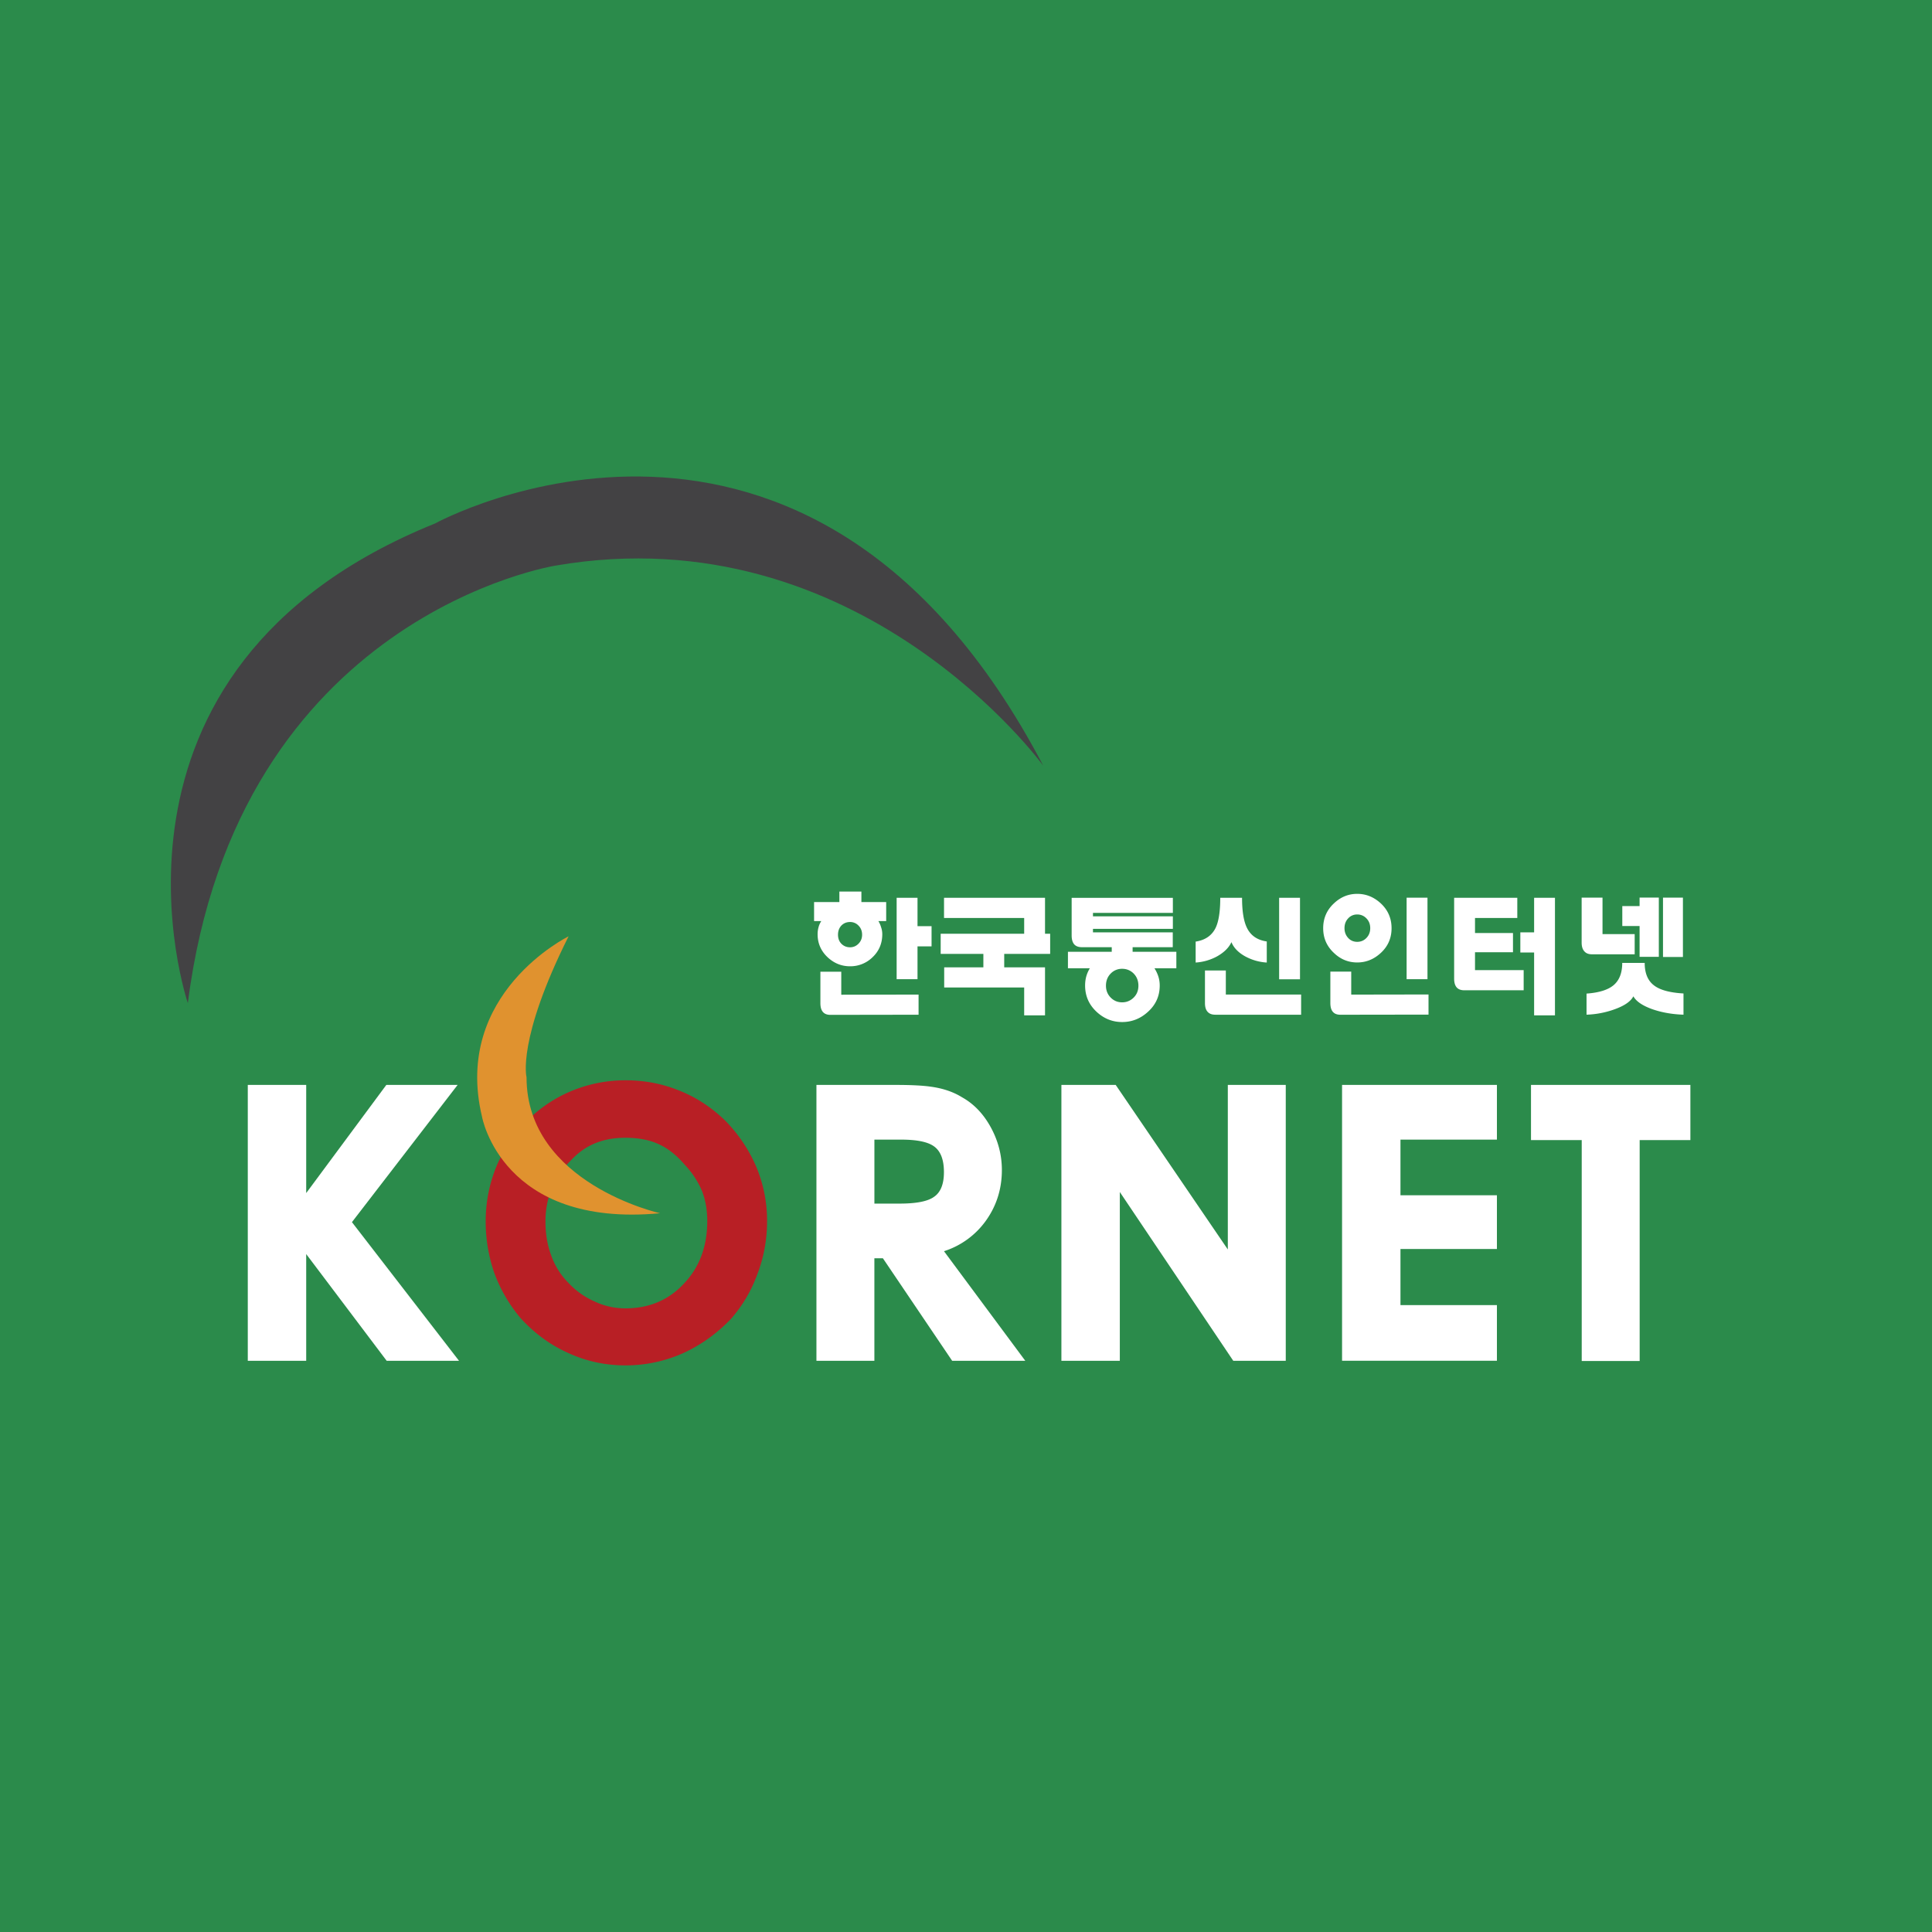
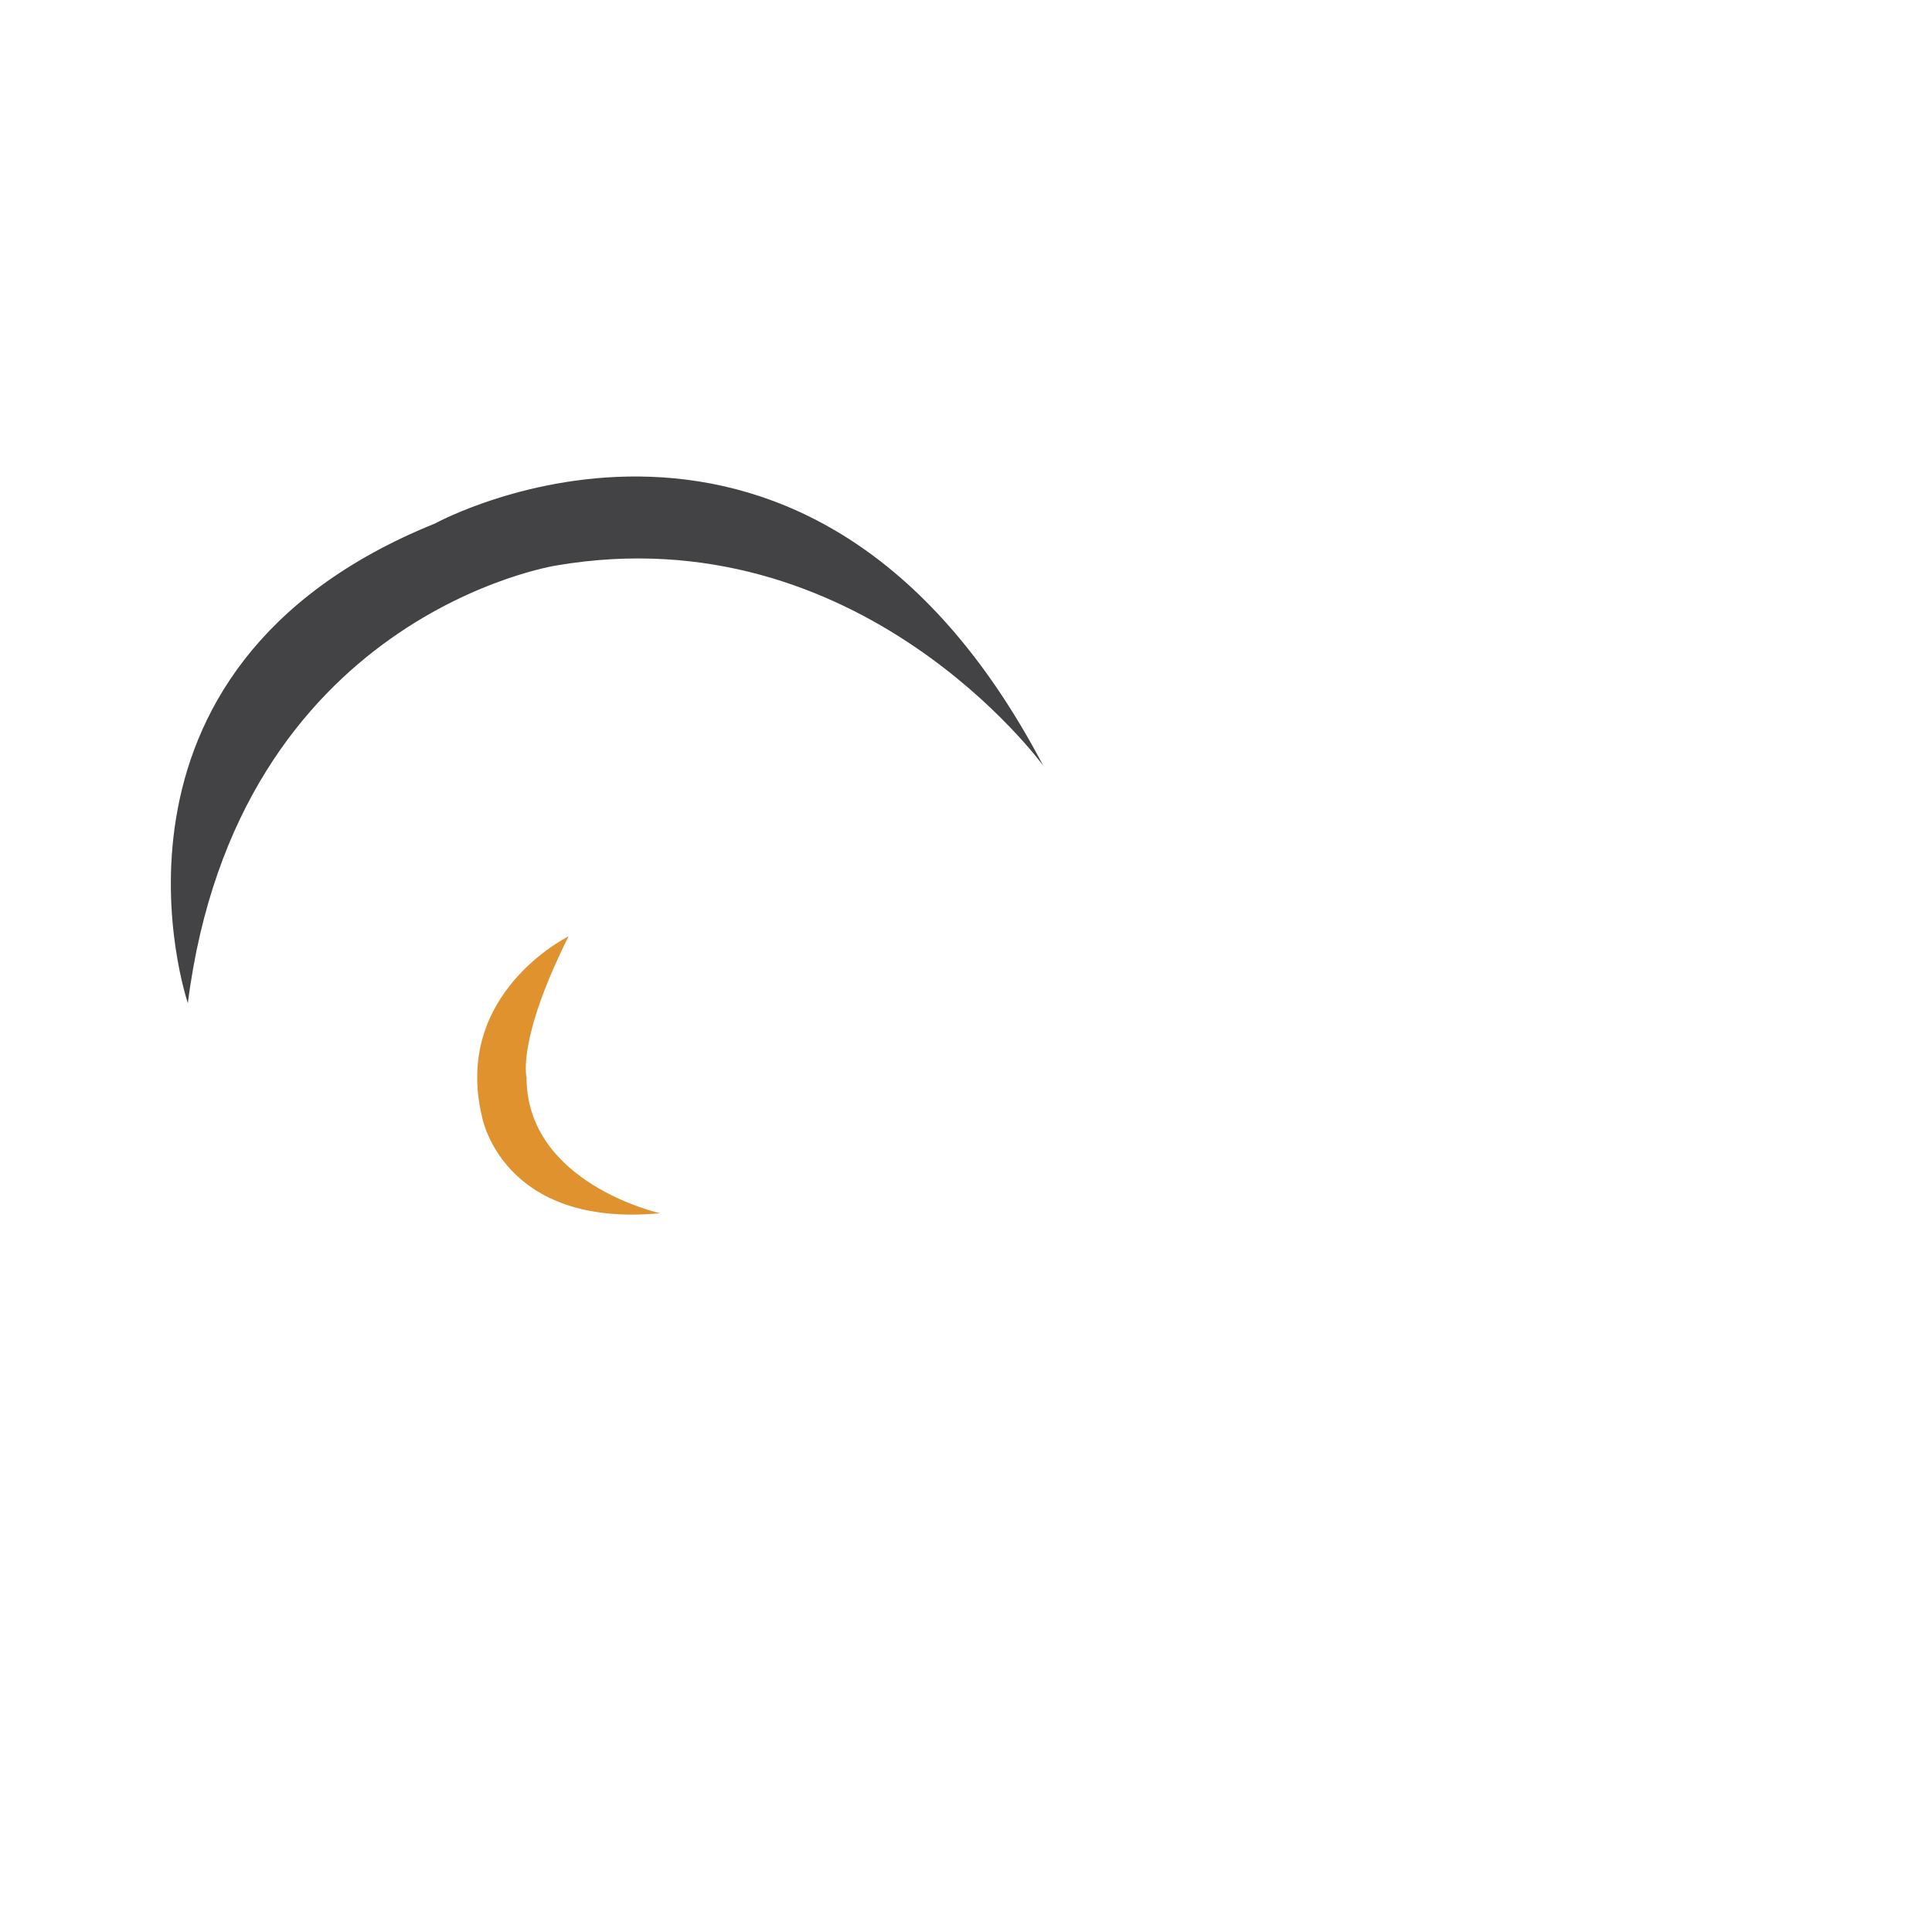
<svg xmlns="http://www.w3.org/2000/svg" width="2500" height="2500" viewBox="0 0 192.756 192.756">
  <g fill-rule="evenodd" clip-rule="evenodd">
-     <path fill="#2b8b4b" d="M0 0h192.756v192.756H0V0z" />
    <path d="M18.741 100.078s-11.346-33.3 24.667-47.853c0 0 37.245-20.474 60.679 24.173 0 0-18.253-25.16-48.593-19.979-.001 0-31.821 4.933-36.753 43.659z" fill="#434244" />
    <path d="M87.638 91.897c.116.19.205.392.267.607.08.225.12.46.12.702 0 .927-.332 1.701-.997 2.322a3.15 3.15 0 0 1-2.222.878c-.835 0-1.572-.292-2.21-.878-.682-.63-1.023-1.404-1.023-2.322 0-.242.031-.477.095-.702.054-.207.145-.409.271-.607h-.718v-1.896h2.524v-1.053h2.197v1.053h2.473v1.896h-.777zm-3.692.443c-.226.243-.338.548-.338.916 0 .369.112.67.338.903.234.234.521.352.864.352.324 0 .603-.117.837-.352.244-.243.365-.543.365-.903 0-.368-.121-.673-.365-.916a1.14 1.14 0 0 0-.837-.351c-.342 0-.63.116-.864.351zm7.594 2.078v3.276h-2.082v-8.12h2.082v2.832h1.402v2.012H91.54zm-9.689 2.532h2.082v2.294l7.713-.015v2.01l-8.795.014c-.315 0-.554-.085-.717-.256-.189-.189-.283-.495-.283-.918V96.95zM104.775 93.158v2.012h-4.584v1.342h4.071v4.789h-2.08v-2.779h-7.98v-2.01h3.909V95.17h-4.259v-2.012h8.33v-1.573h-7.996v-2.011h10.076v3.584h.513zM113.002 94.961h4.363v1.642h-2.186c.162.253.287.515.379.786.098.298.148.61.148.934 0 1.05-.393 1.925-1.178 2.629-.74.678-1.6 1.017-2.572 1.017-.965 0-1.814-.339-2.545-1.017-.768-.714-1.15-1.59-1.15-2.629 0-.314.039-.622.121-.921.08-.279.199-.546.352-.799h-2.186v-1.642h4.371V94.5h-2.99c-.314 0-.557-.085-.729-.256-.188-.197-.281-.502-.281-.915v-3.754h10.098v1.503h-7.971v.347h7.971v1.248h-7.971v.347h7.961v1.48h-4.006v.461h.001zm-2.172 2.155c-.326.323-.488.733-.488 1.228 0 .477.162.877.488 1.2.307.305.682.459 1.125.459.441 0 .82-.154 1.137-.459.324-.314.488-.715.488-1.2 0-.494-.164-.904-.488-1.228a1.58 1.58 0 0 0-1.137-.458 1.54 1.54 0 0 0-1.125.458zM123.92 89.574c0 1.34.162 2.336.486 2.993.377.774 1.037 1.228 1.98 1.362v2.104a5.11 5.11 0 0 1-2.211-.648c-.654-.377-1.094-.84-1.314-1.389-.252.549-.727 1.021-1.426 1.417a5.145 5.145 0 0 1-2.145.62v-2.09c.953-.144 1.617-.603 1.996-1.376.305-.637.459-1.636.459-2.993h2.175zm3.699 0h2.082v8.131h-2.082v-8.131zm-7.4 7.252h2.082v2.4h7.512v2.012h-8.561c-.32 0-.566-.085-.736-.257-.197-.189-.297-.49-.297-.905v-3.25zM137.756 90.125c.719.667 1.08 1.495 1.08 2.485s-.361 1.812-1.08 2.47c-.684.63-1.465.945-2.346.945-.889 0-1.662-.315-2.318-.945-.721-.667-1.078-1.489-1.078-2.47 0-.99.357-1.818 1.078-2.485.664-.629 1.438-.945 2.318-.945s1.662.316 2.346.945zm-3.24 1.492c-.25.261-.375.59-.375.986 0 .387.125.716.375.986.238.253.539.378.895.378.357 0 .66-.125.908-.378.26-.261.389-.59.389-.986s-.129-.725-.389-.986a1.223 1.223 0 0 0-.908-.379 1.18 1.18 0 0 0-.895.379zm5.822-2.054h2.082v8.131h-2.082v-8.131zm-7.608 7.377h2.082v2.292l7.711-.013v2.009l-8.793.013c-.316 0-.555-.086-.717-.256-.189-.189-.283-.494-.283-.917V96.94zM147.162 95.008v1.78h4.854V98.8h-5.928c-.314 0-.557-.085-.727-.256-.188-.197-.281-.498-.281-.902v-8.068h6.301v2.012h-4.219v1.503h3.789v1.919h-3.789zm5.897-1.989v-3.445h2.08v11.727h-2.08v-6.27h-1.375v-2.012h1.375zM158.822 95.21c-.322 0-.57-.094-.738-.282-.188-.197-.283-.491-.283-.886v-4.485h2.082v3.641h3.209v2.012h-4.27zm4.76-4.81v-.85h1.92v5.913h-1.92v-3.074h-1.725V90.4h1.725zm2.336-.842h1.988v5.92h-1.988v-5.92zm-1.826 6.513c0 1.007.297 1.743.891 2.212.584.475 1.576.755 2.98.835v2.117c-1.133-.036-2.178-.221-3.131-.554-.967-.35-1.592-.777-1.869-1.28-.26.503-.869.931-1.83 1.28a9.077 9.077 0 0 1-2.844.554v-2.104c1.248-.09 2.152-.373 2.709-.848.568-.486.852-1.223.852-2.212h2.242zM24.722 135.769v-27.527h5.828v10.792l7.995-10.792h7.112l-10.544 13.692 10.685 13.835h-7.217l-8.031-10.65v10.65h-5.828z" fill="#fff" />
-     <path d="M49.517 116.401a14.4 14.4 0 0 1 3.147-4.662 13.704 13.704 0 0 1 4.455-2.935 14.07 14.07 0 0 1 5.303-1.024c1.886 0 3.666.342 5.339 1.024 1.673.659 3.192 1.649 4.561 2.969a14.933 14.933 0 0 1 3.111 4.593 13.876 13.876 0 0 1 1.097 5.477c0 1.861-.33 3.641-.99 5.336a13.903 13.903 0 0 1-2.652 4.452c-1.415 1.46-3.005 2.591-4.773 3.392a14.035 14.035 0 0 1-5.728 1.201c-2.004 0-3.901-.412-5.693-1.236-1.791-.8-3.382-1.967-4.772-3.497a15.117 15.117 0 0 1-2.581-4.417 15.64 15.64 0 0 1-.883-5.23c0-1.884.352-3.699 1.059-5.443zm5.47 8.836a7.311 7.311 0 0 0 1.727 2.756 7.886 7.886 0 0 0 2.644 1.871 7.111 7.111 0 0 0 3.03.671c2.373 0 4.322-.824 5.85-2.472 1.55-1.625 2.326-3.707 2.326-6.252 0-1.08-.176-2.082-.529-3a8.828 8.828 0 0 0-1.727-2.612c-.845-.989-1.739-1.683-2.679-2.085-.893-.398-1.973-.599-3.242-.599-1.104 0-2.091.177-2.961.529-.94.376-1.773.966-2.502 1.766a8.415 8.415 0 0 0-1.903 2.788 9.051 9.051 0 0 0-.599 3.285c.001 1.224.189 2.344.565 3.354z" fill="#b81f25" />
-     <path d="M98.363 121.789a8.206 8.206 0 0 1-4.181 3.044l8.11 10.933h-7.296l-6.908-10.226h-.851v10.226h-5.781v-27.523h7.888c1.557 0 2.735.06 3.538.178 1.202.165 2.24.518 3.113 1.062 1.178.658 2.133 1.662 2.866 3.006.729 1.344 1.096 2.759 1.096 4.244 0 1.885-.533 3.572-1.594 5.056zm-5.183-7.42c-.617-.445-1.708-.669-3.273-.669h-2.668v6.383h2.525c1.661 0 2.799-.225 3.416-.67.664-.448.996-1.269.996-2.469 0-1.246-.332-2.104-.996-2.575zM105.896 135.769v-27.527h5.418l11.186 16.417v-16.417h5.781v27.527h-5.236l-11.32-16.842v16.842h-5.829zM133.898 135.761v-27.519h15.45v5.458h-9.623v5.55h9.623v5.365h-9.623v5.595h9.623v5.551h-15.45zM157.809 135.788v-22.042h-5.061v-5.504h15.902v5.504h-5.06v22.042h-5.781z" fill="#fff" />
    <path d="M56.727 93.418s-11.594 5.675-8.634 18.007c0 0 1.974 11.1 17.76 9.62 0 0-13.32-2.961-13.32-13.567 0 0-.986-3.701 4.194-14.06z" fill="#e0922f" />
  </g>
</svg>